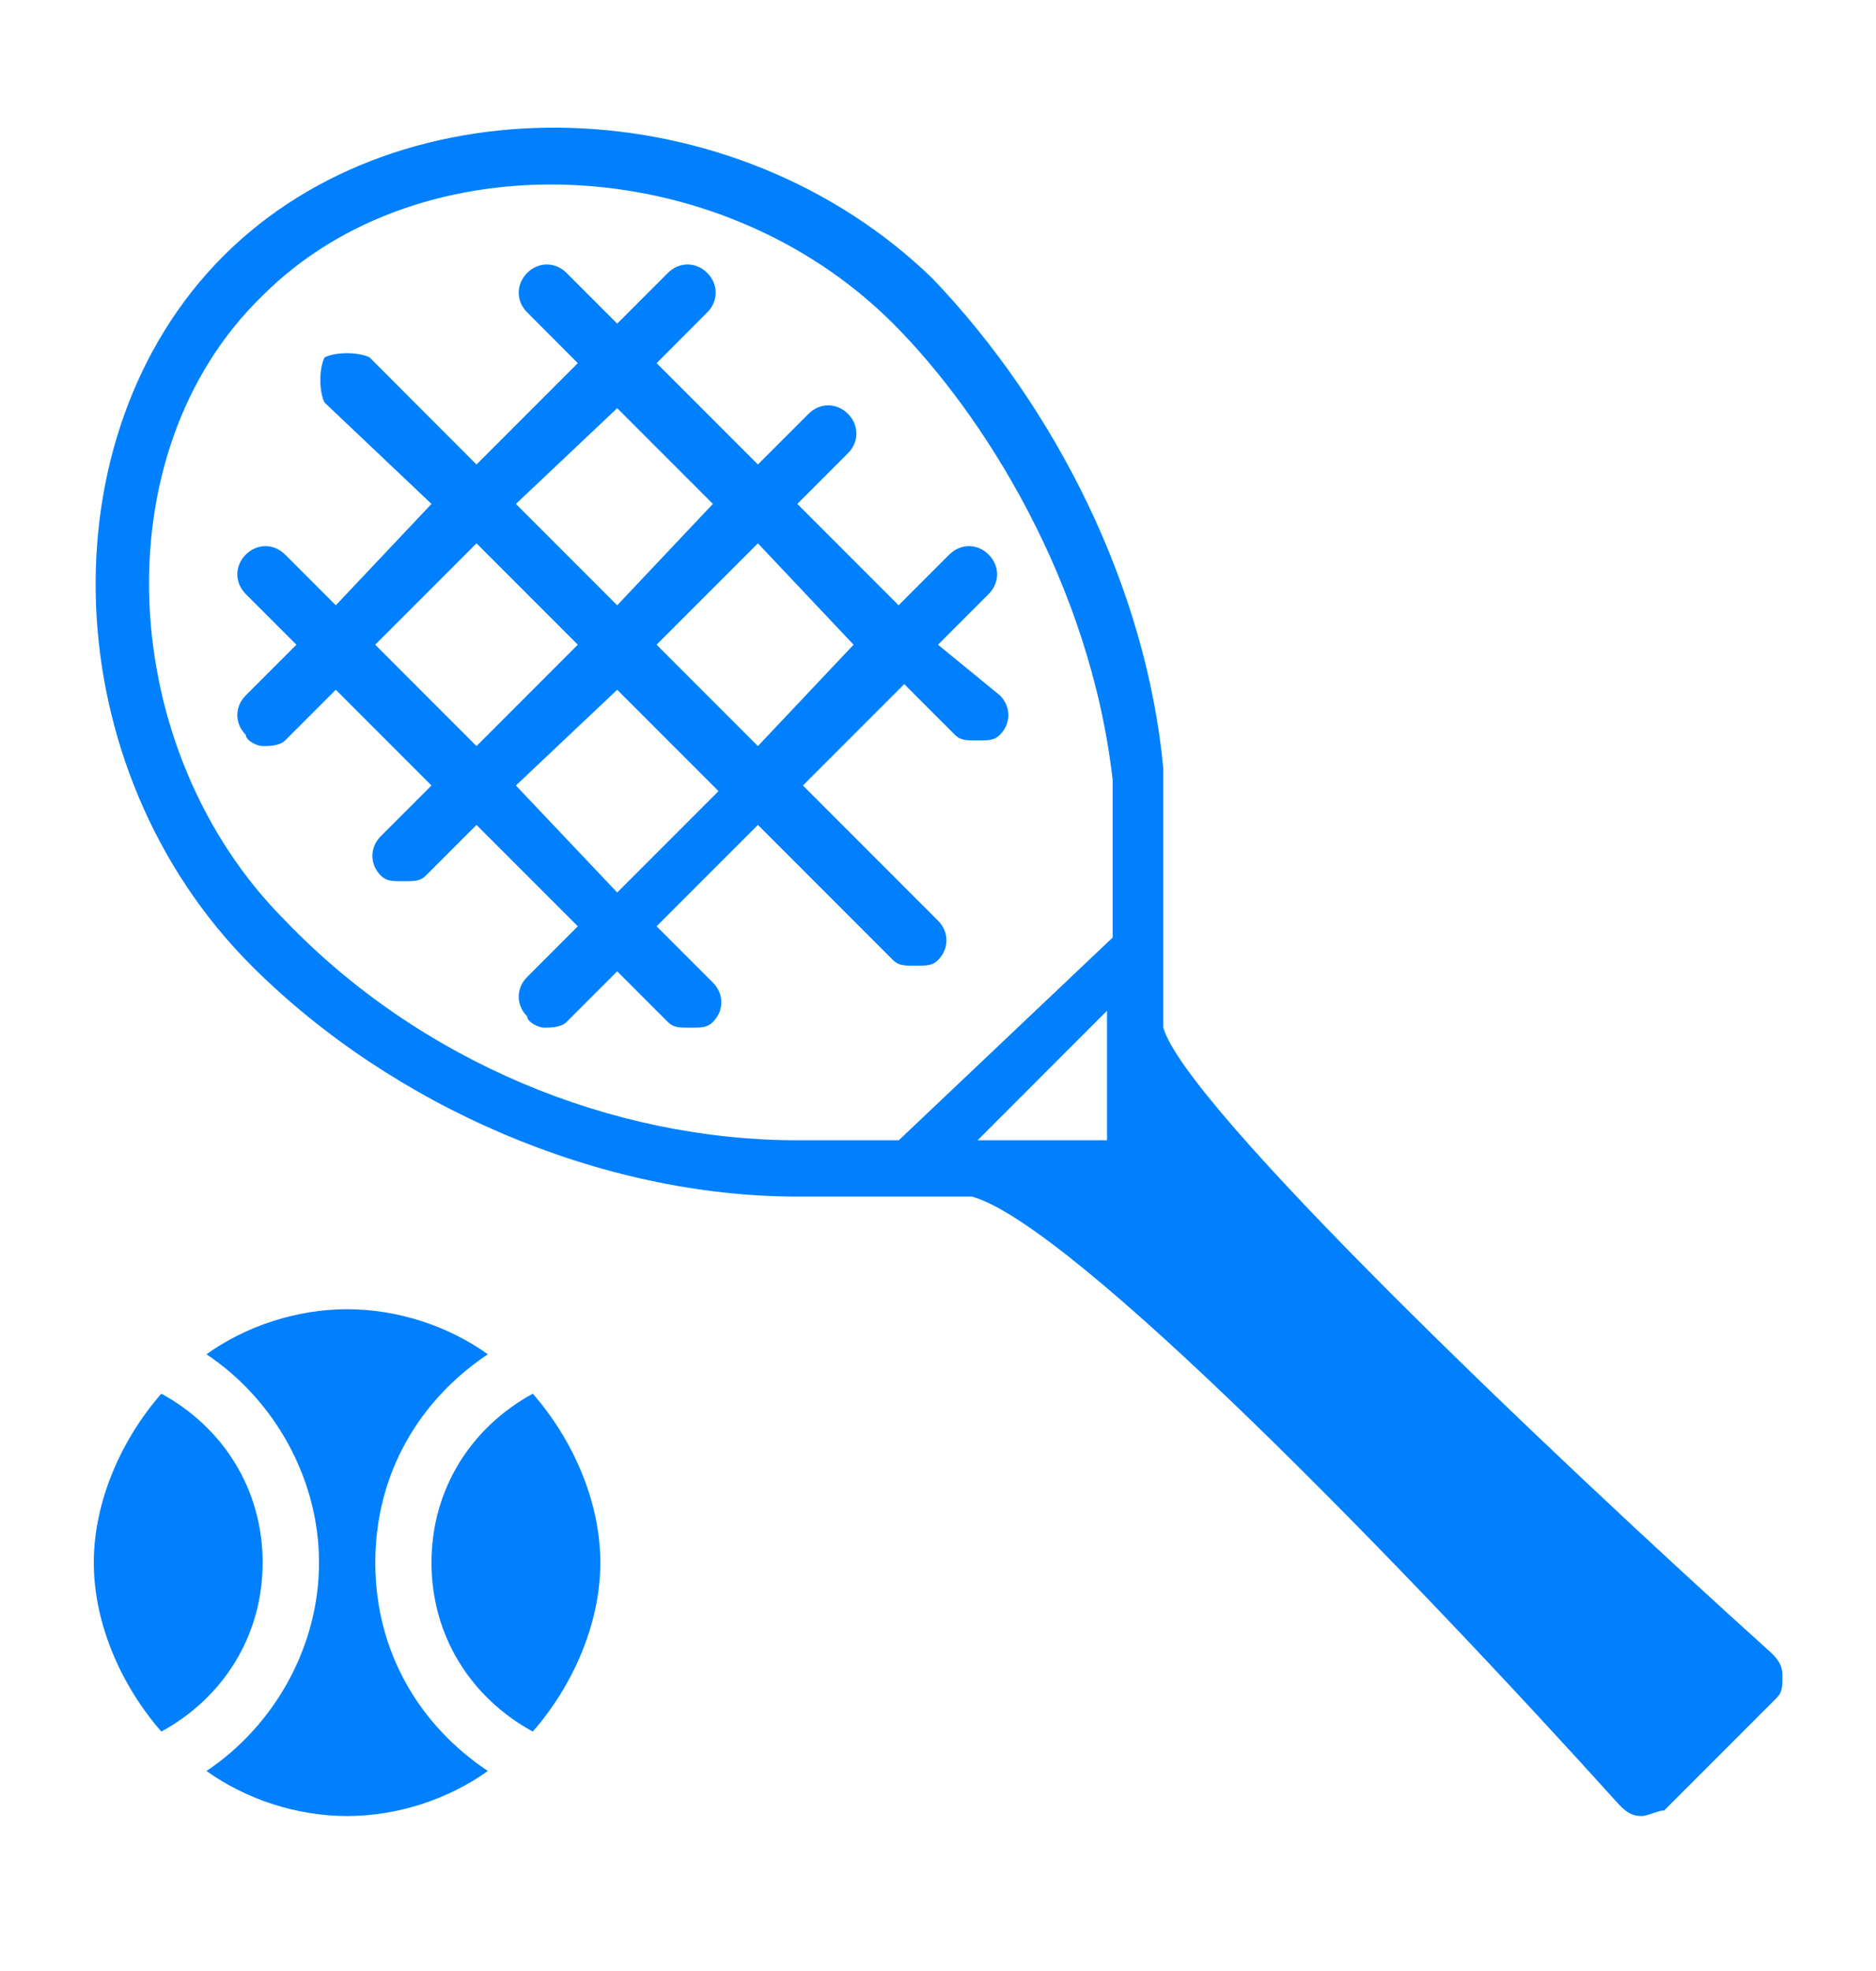
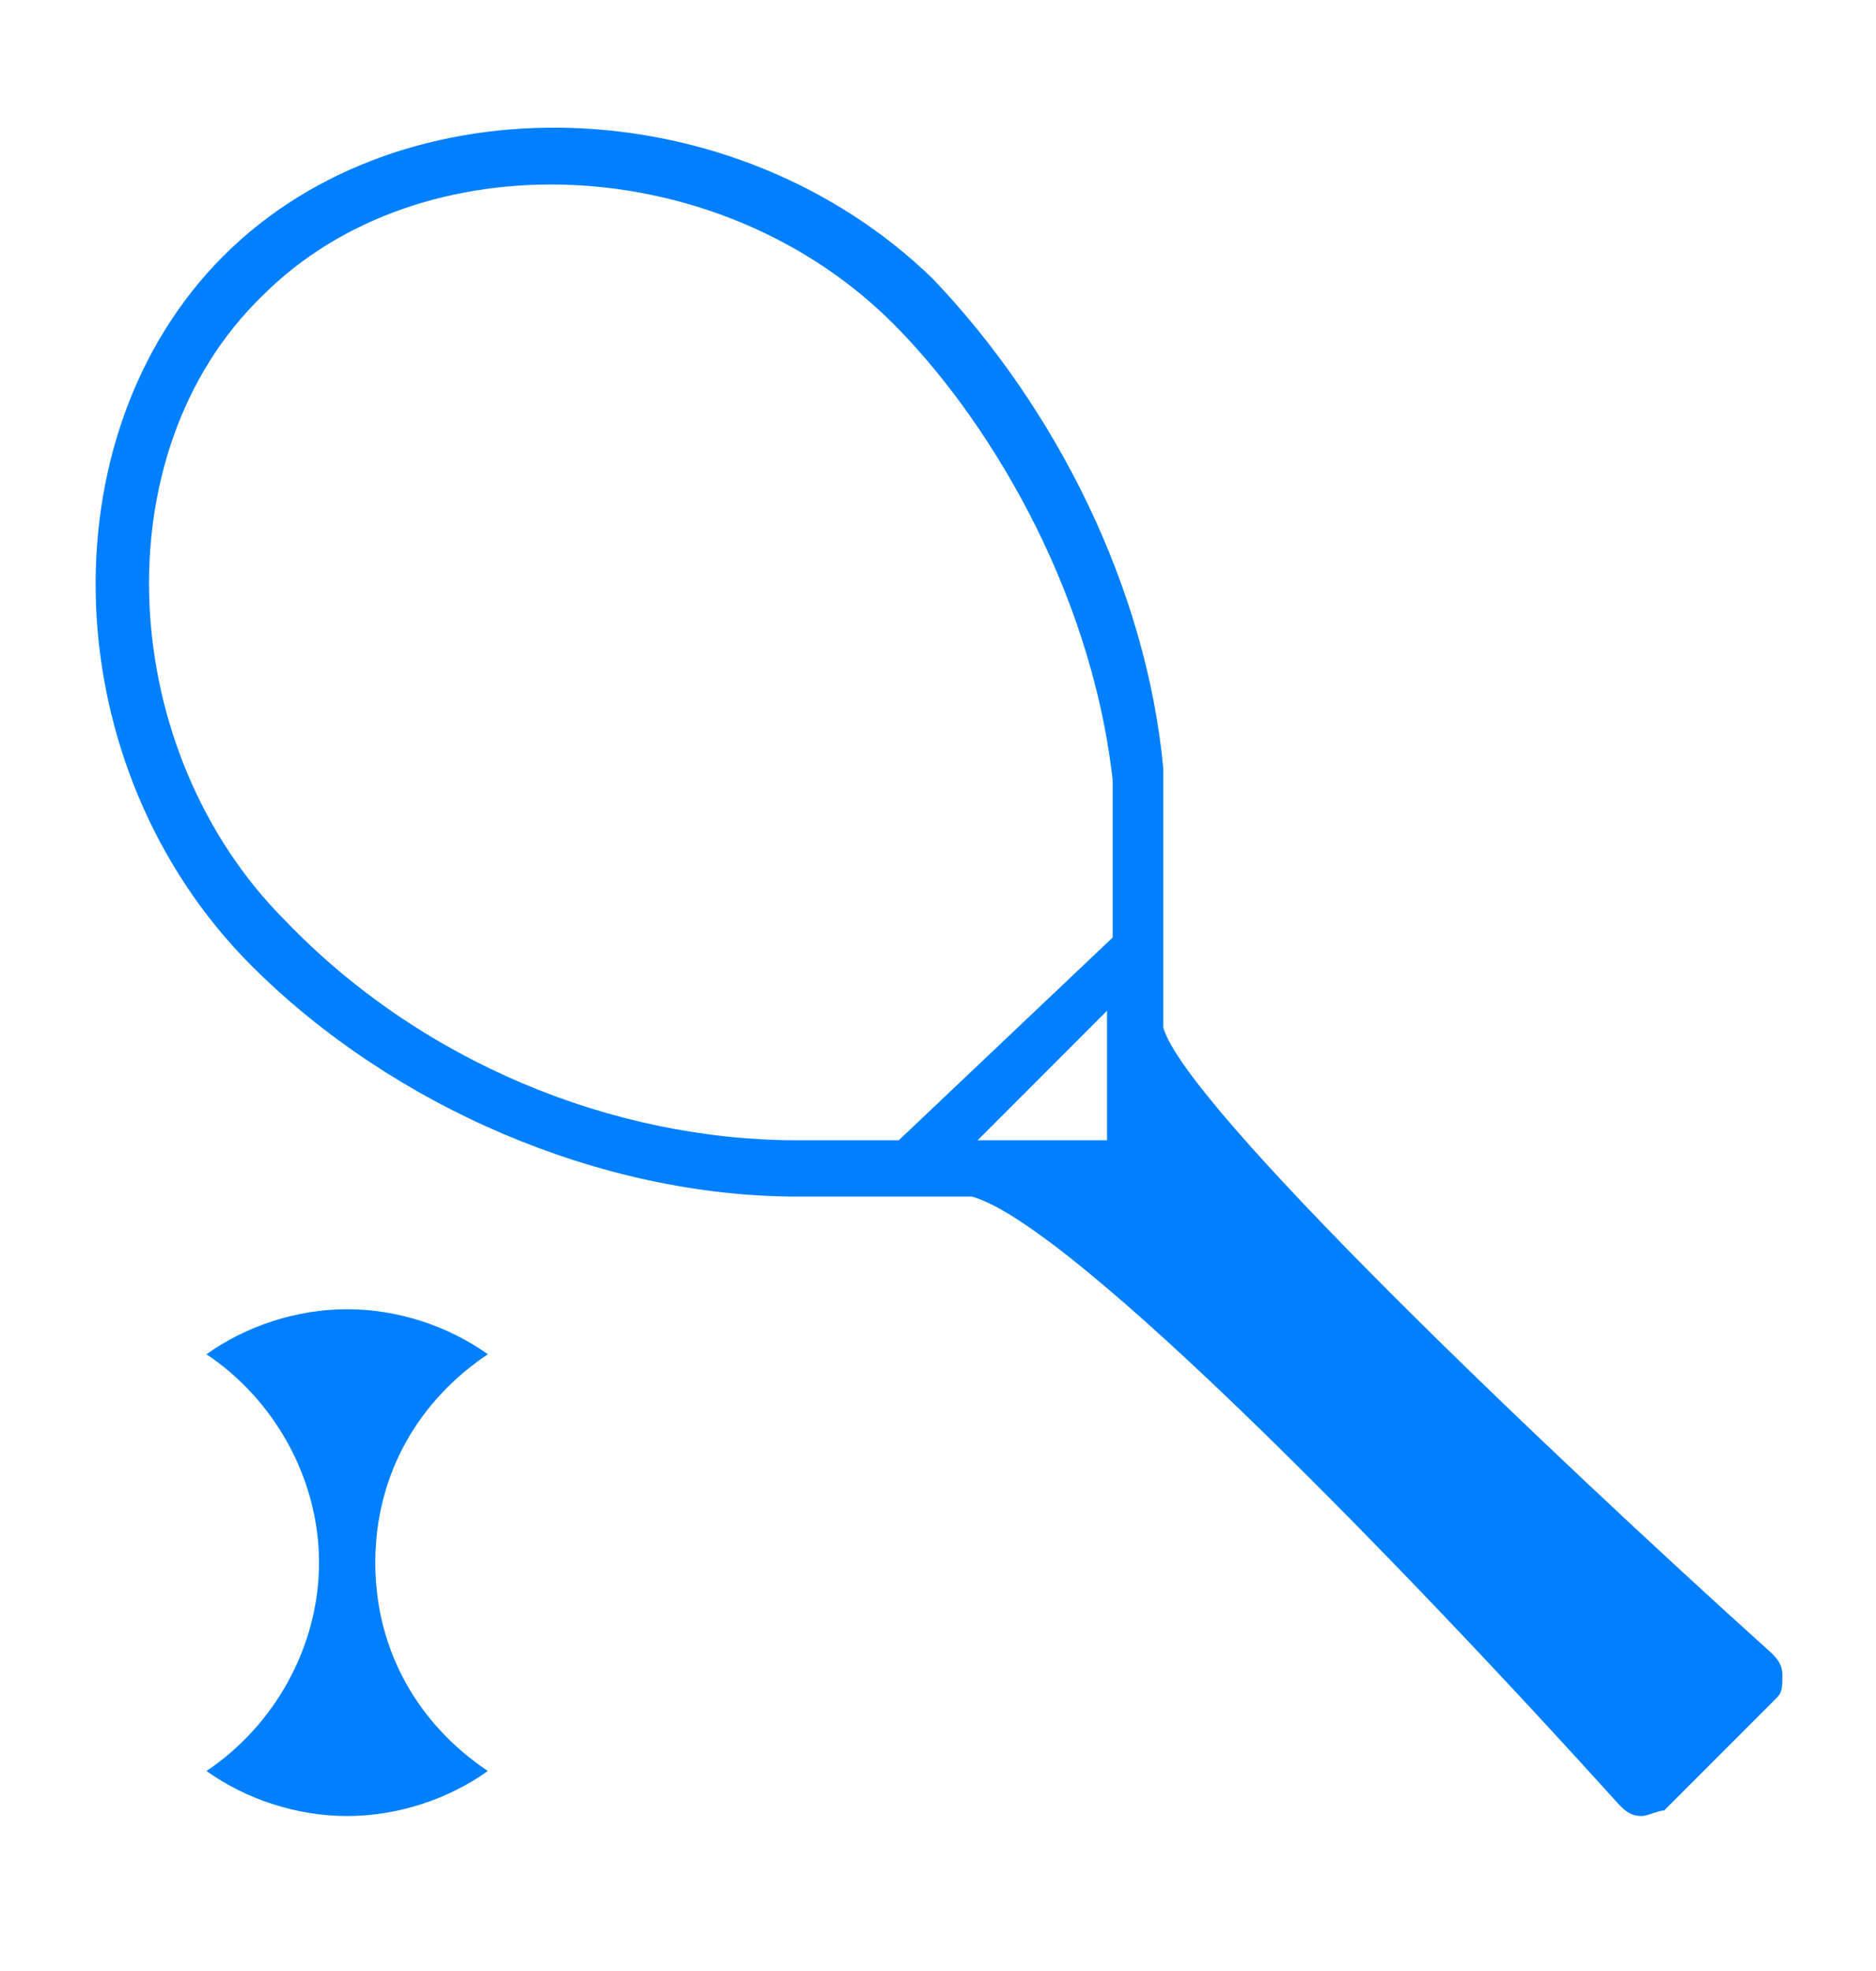
<svg xmlns="http://www.w3.org/2000/svg" width="20" height="21" viewBox="0 0 20 21" fill="none">
  <path d="M18.882 17.609C16.482 15.449 12.642 11.789 12.402 10.949V8.189C12.222 6.269 11.262 4.348 9.942 2.968C7.841 0.928 4.301 0.808 2.381 2.728C0.461 4.649 0.581 8.189 2.681 10.289C4.181 11.789 6.401 12.749 8.501 12.749H10.362C11.442 13.049 15.042 16.769 17.262 19.229C17.322 19.289 17.382 19.349 17.502 19.349C17.562 19.349 17.682 19.289 17.742 19.289L18.942 18.089C19.002 18.029 19.002 17.969 19.002 17.849C19.002 17.729 18.942 17.669 18.882 17.609ZM11.802 12.149H10.422L11.802 10.769V12.149ZM2.801 3.148C4.481 1.468 7.661 1.588 9.522 3.448C10.482 4.408 11.622 6.209 11.862 8.309V9.989L9.582 12.149H8.501C6.521 12.149 4.481 11.309 3.041 9.809C1.241 8.009 1.061 4.829 2.801 3.148Z" fill="#0080FF" />
-   <path d="M7 9.869L8.08 8.789L9.52 10.229C9.58 10.289 9.64 10.289 9.76 10.289C9.88 10.289 9.94 10.289 10 10.229C10.12 10.109 10.12 9.929 10 9.809L8.56 8.369L9.64 7.289L10.18 7.829C10.24 7.889 10.3 7.889 10.42 7.889C10.54 7.889 10.6 7.889 10.66 7.829C10.78 7.709 10.78 7.529 10.66 7.409L10 6.869L10.54 6.329C10.66 6.209 10.66 6.029 10.54 5.909C10.42 5.789 10.24 5.789 10.12 5.909L9.58 6.449L8.5 5.369L9.04 4.829C9.16 4.709 9.16 4.529 9.04 4.409C8.92 4.289 8.74 4.289 8.62 4.409L8.08 4.949L7 3.869L7.54 3.328C7.66 3.208 7.66 3.028 7.54 2.908C7.42 2.788 7.24 2.788 7.12 2.908L6.58 3.448L6.04 2.908C5.92 2.788 5.74 2.788 5.62 2.908C5.5 3.028 5.5 3.208 5.62 3.328L6.16 3.869L5.08 4.949L3.94 3.808C3.82 3.748 3.58 3.748 3.46 3.808C3.4 3.929 3.4 4.169 3.46 4.289L4.6 5.369L3.58 6.449L3.04 5.909C2.92 5.789 2.74 5.789 2.62 5.909C2.5 6.029 2.5 6.209 2.62 6.329L3.16 6.869L2.62 7.409C2.5 7.529 2.5 7.709 2.62 7.829C2.62 7.889 2.74 7.949 2.8 7.949C2.86 7.949 2.98 7.949 3.04 7.889L3.58 7.349L4.6 8.369L4.06 8.909C3.94 9.029 3.94 9.209 4.06 9.329C4.12 9.389 4.18 9.389 4.3 9.389C4.42 9.389 4.48 9.389 4.54 9.329L5.08 8.789L6.16 9.869L5.62 10.409C5.5 10.529 5.5 10.709 5.62 10.829C5.62 10.889 5.74 10.949 5.8 10.949C5.86 10.949 5.98 10.949 6.04 10.889L6.58 10.349L7.12 10.889C7.18 10.949 7.24 10.949 7.36 10.949C7.48 10.949 7.54 10.949 7.6 10.889C7.72 10.769 7.72 10.589 7.6 10.469L7 9.869ZM9.1 6.869L8.08 7.949L7 6.869L8.08 5.789L9.1 6.869ZM6.58 4.349L7.6 5.369L6.58 6.449L5.5 5.369L6.58 4.349ZM4 6.869L5.08 5.789L6.16 6.869L5.08 7.949L4 6.869ZM5.5 8.369L6.58 7.349L7.66 8.429L6.58 9.509L5.5 8.369ZM1.72 14.849C1.3 15.329 1 15.989 1 16.649C1 17.309 1.3 17.969 1.72 18.449C2.38 18.089 2.8 17.429 2.8 16.649C2.8 15.869 2.38 15.209 1.72 14.849ZM4.6 16.649C4.6 17.429 5.02 18.089 5.68 18.449C6.1 17.969 6.4 17.309 6.4 16.649C6.4 15.989 6.1 15.329 5.68 14.849C5.02 15.209 4.6 15.869 4.6 16.649Z" fill="#0080FF" />
  <path d="M4.001 16.649C4.001 15.689 4.481 14.909 5.201 14.429C4.781 14.129 4.241 13.949 3.701 13.949C3.161 13.949 2.621 14.129 2.201 14.429C2.921 14.909 3.401 15.749 3.401 16.649C3.401 17.549 2.921 18.389 2.201 18.869C2.621 19.169 3.161 19.349 3.701 19.349C4.241 19.349 4.781 19.169 5.201 18.869C4.481 18.389 4.001 17.609 4.001 16.649Z" fill="#0080FF" />
</svg>